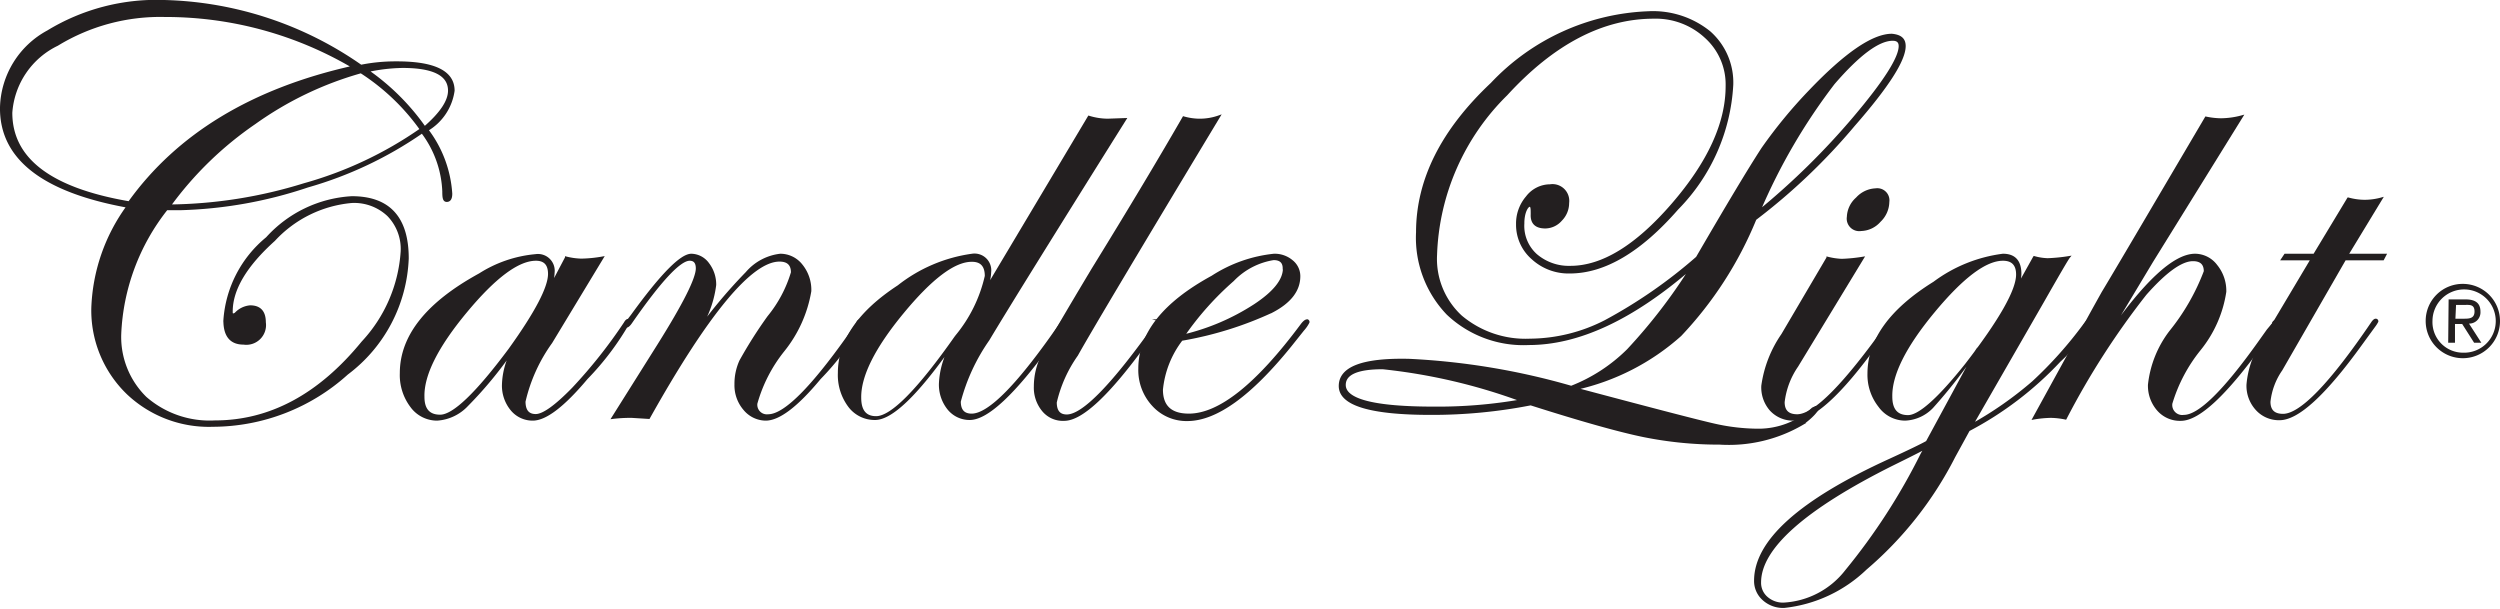
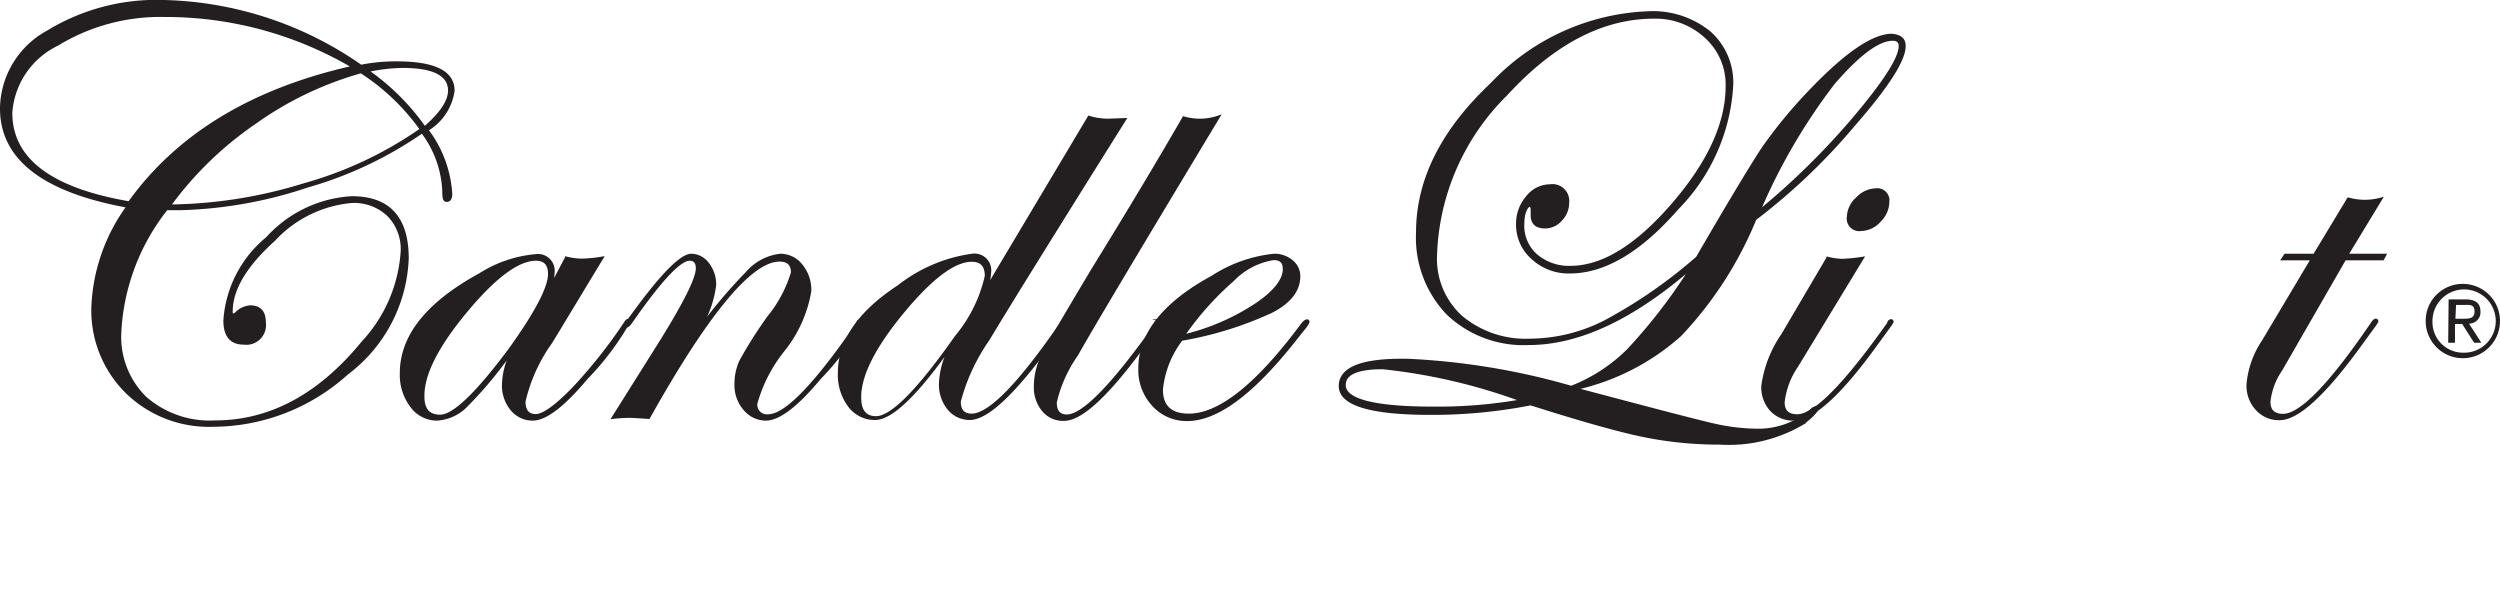
<svg xmlns="http://www.w3.org/2000/svg" viewBox="0 0 117.74 28.69">
  <defs>
    <style>.cls-1,.cls-2{fill:#231f20;}.cls-1{stroke:#231f20;stroke-miterlimit:10;stroke-width:0.1px;}</style>
  </defs>
  <title>Asset 24</title>
  <g id="Layer_2" data-name="Layer 2">
    <g id="logos">
      <path class="cls-1" d="M21.36,4.27a2.56,2.56,0,0,1-1.23,1.85,5.55,5.55,0,0,1,1.12,3c0,.23-.07.34-.21.34s-.16-.15-.16-.45a4.93,4.93,0,0,0-1-2.78,18.22,18.22,0,0,1-5.39,2.55,20.46,20.46,0,0,1-6,1.07q-.37,0-.64,0a10.16,10.16,0,0,0-2.19,5.88,4,4,0,0,0,1.2,3,4.58,4.58,0,0,0,3.26,1.12q3.9,0,6.95-3.73a6.91,6.91,0,0,0,1.85-4.28,2.27,2.27,0,0,0-.64-1.7,2.33,2.33,0,0,0-1.71-.63,5.65,5.65,0,0,0-3.66,1.8q-2,1.8-2,3.36c0,.09,0,.14.08.14a.2.2,0,0,0,.11-.05,1.06,1.06,0,0,1,.68-.33q.69,0,.69.75a.88.88,0,0,1-1,1q-.9,0-.9-1.09a5.49,5.49,0,0,1,2-3.88,5.83,5.83,0,0,1,4-1.92q2.63,0,2.63,2.88a7.12,7.12,0,0,1-2.85,5.43,9.47,9.47,0,0,1-6.32,2.45A5.56,5.56,0,0,1,6,18.52a5.43,5.43,0,0,1-1.65-4A8.62,8.62,0,0,1,6,9.73Q0,8.64.05,5.05a4.19,4.19,0,0,1,2.2-3.57A9.83,9.83,0,0,1,7.73.05,16.88,16.88,0,0,1,17,3.1a8.28,8.28,0,0,1,1.65-.16Q21.36,2.93,21.36,4.27ZM16.61,3.15A17.37,17.37,0,0,0,7.76.75,9.29,9.29,0,0,0,2.7,2.11,3.85,3.85,0,0,0,.53,5.31q0,3.27,5.55,4.22Q9.52,4.74,16.61,3.15Zm3.21,2.94A10.31,10.31,0,0,0,17,3.4a16.09,16.09,0,0,0-5,2.4A16.43,16.43,0,0,0,8,9.68a22.06,22.06,0,0,0,6.32-1A18.11,18.11,0,0,0,19.82,6.09Zm1.33-1.82q0-1.12-2.19-1.12a8.33,8.33,0,0,0-1.63.19A10.82,10.82,0,0,1,20,6Q21.15,5,21.15,4.27Z" />
      <path class="cls-1" d="M29.63,15.16a13.08,13.08,0,0,1-2,2.66Q26,19.76,25.09,19.76a1.28,1.28,0,0,1-1-.47,1.77,1.77,0,0,1-.4-1.18,3.56,3.56,0,0,1,.44-1.6A18.69,18.69,0,0,1,22,19.09a2.13,2.13,0,0,1-1.41.67,1.5,1.5,0,0,1-1.22-.62,2.45,2.45,0,0,1-.49-1.57q0-2.62,3.71-4.65a5.87,5.87,0,0,1,2.63-.9.74.74,0,0,1,.85.82,2.37,2.37,0,0,1-.11.62l.7-1.33a3.25,3.25,0,0,0,.72.1,6.26,6.26,0,0,0,1-.1l-2.42,4a7.72,7.72,0,0,0-1.26,2.78q0,.64.53.64t1.75-1.25a23.48,23.48,0,0,0,2.45-3.09c.05-.09.1-.14.15-.14A.07.07,0,0,1,29.63,15.16ZM25.86,12.9q0-.67-.62-.67-1.26,0-3.3,2.46t-2,4q0,.89.79.89.94,0,3.27-3.13Q25.86,13.86,25.86,12.9Z" />
      <path class="cls-1" d="M40.61,15.16a13.09,13.09,0,0,1-2,2.66Q37,19.76,36.06,19.76a1.32,1.32,0,0,1-1-.48,1.73,1.73,0,0,1-.42-1.18A2.6,2.6,0,0,1,34.87,17a20.92,20.92,0,0,1,1.32-2.08,6,6,0,0,0,1.11-2.09q0-.56-.59-.56-2,0-6.15,7.41l-.81-.05a7.11,7.11,0,0,0-.9.05L31,16.26q1.82-2.9,1.82-3.62,0-.41-.34-.41-.7,0-2.75,2.95c-.08.12-.15.18-.19.19s-.07,0-.08-.08a.2.2,0,0,1,.05-.11l.26-.34Q31.83,12,32.56,12a1,1,0,0,1,.79.42,1.6,1.6,0,0,1,.33,1,5,5,0,0,1-1,2.43,23.87,23.87,0,0,1,2.48-3A2.46,2.46,0,0,1,36.75,12a1.27,1.27,0,0,1,1,.49,1.84,1.84,0,0,1,.41,1.22,6.07,6.07,0,0,1-1.26,2.8A7,7,0,0,0,35.62,19a.5.5,0,0,0,.56.56q1.22,0,4.2-4.34c0-.09.09-.14.14-.14A.07.07,0,0,1,40.61,15.16Z" />
      <path class="cls-1" d="M53,5.61Q47.89,13.76,46.55,16a9.13,9.13,0,0,0-1.35,2.91q0,.62.56.62,1.25,0,4.23-4.34c.05-.09.1-.14.15-.14a.07.07,0,0,1,.08.08,1.45,1.45,0,0,1-.14.22l-.59.81q-2.59,3.57-3.82,3.57a1.28,1.28,0,0,1-1-.47,1.81,1.81,0,0,1-.4-1.21,3.88,3.88,0,0,1,.49-1.71q-2.39,3.39-3.55,3.39A1.5,1.5,0,0,1,40,19.14a2.45,2.45,0,0,1-.49-1.57q0-2.26,2.8-4.09A7.2,7.2,0,0,1,45.78,12a.74.74,0,0,1,.85.82,2,2,0,0,1-.23.86l4.88-8.18a3.06,3.06,0,0,0,.89.14ZM46.43,13q0-.73-.67-.72-1.23,0-3.25,2.45t-2,4q0,.92.75.92,1.09,0,3.76-3.8A6.77,6.77,0,0,0,46.43,13Z" />
      <path class="cls-1" d="M57.42,5.48Q51.68,15,50.72,16.72a6.32,6.32,0,0,0-1,2.23q0,.62.52.62,1.15,0,4.22-4.34c0-.09.1-.14.16-.14a.07.07,0,0,1,.05.08.38.38,0,0,1-.14.22l-.59.81q-2.59,3.57-3.82,3.57a1.21,1.21,0,0,1-1-.44,1.68,1.68,0,0,1-.38-1.13,3.25,3.25,0,0,1,.35-1.46q.35-.7,2.37-4.07Q54,8.55,55.74,5.53a2.84,2.84,0,0,0,.72.11A2.71,2.71,0,0,0,57.42,5.48Z" />
      <path class="cls-1" d="M61.62,15.18a1.66,1.66,0,0,1-.25.36l-.59.74q-2.83,3.5-4.86,3.5a2.12,2.12,0,0,1-1.61-.69,2.43,2.43,0,0,1-.65-1.73q0-2.46,3.43-4.33A6.6,6.6,0,0,1,60,12a1.26,1.26,0,0,1,.84.29.91.91,0,0,1,.35.72q0,1-1.29,1.67A16.82,16.82,0,0,1,55.65,16a4.59,4.59,0,0,0-.93,2.35q0,1.18,1.27,1.18,2.16,0,5.3-4.22c.11-.15.2-.22.27-.22A.07.07,0,0,1,61.62,15.18Zm-1.16-2.54q0-.44-.48-.44a3.39,3.39,0,0,0-1.91,1,14.09,14.09,0,0,0-2.32,2.6,10.66,10.66,0,0,0,3.34-1.43Q60.47,13.46,60.47,12.64Z" />
      <path class="cls-1" d="M89.7,2.17q0,1-2.39,3.73a28.71,28.71,0,0,1-4.64,4.42,17.68,17.68,0,0,1-3.53,5.47,10.94,10.94,0,0,1-4.91,2.52q5.44,1.45,6.51,1.69a9.47,9.47,0,0,0,2.06.24,3.75,3.75,0,0,0,2.57-1l.15-.07s.07,0,.08.07-.24.39-.72.73a6.87,6.87,0,0,1-3.89.92,17.92,17.92,0,0,1-3.61-.36q-1.74-.36-5.29-1.49a24.19,24.19,0,0,1-4.7.45q-4.29,0-4.29-1.31t3.28-1.23A33.26,33.26,0,0,1,74,18.22a7.81,7.81,0,0,0,2.67-1.74,25.59,25.59,0,0,0,2.95-3.83Q75.51,16.2,72,16.2a5.19,5.19,0,0,1-3.83-1.42,5.18,5.18,0,0,1-1.43-3.84q0-3.7,3.51-7A10.69,10.69,0,0,1,77.63.58a4.24,4.24,0,0,1,2.88.93A3.16,3.16,0,0,1,81.58,4,9,9,0,0,1,79,9.83q-2.62,3-5.07,3a2.51,2.51,0,0,1-1.76-.66,2.1,2.1,0,0,1-.72-1.61,1.91,1.91,0,0,1,.46-1.28A1.38,1.38,0,0,1,73,8.73a.74.74,0,0,1,.85.83,1.13,1.13,0,0,1-.33.8,1,1,0,0,1-.74.35q-.67,0-.64-.62c0-.26,0-.4-.1-.4s-.3.28-.3.85A1.84,1.84,0,0,0,72.34,12a2.36,2.36,0,0,0,1.62.57q2.26,0,4.81-2.95t2.55-5.56a3,3,0,0,0-1-2.32A3.45,3.45,0,0,0,77.89.83q-3.62,0-6.94,3.62A11.11,11.11,0,0,0,67.63,12a3.68,3.68,0,0,0,1.18,2.9A4.71,4.71,0,0,0,72.06,16a7.87,7.87,0,0,0,3.53-.87,23.28,23.28,0,0,0,4.33-3Q82.07,8.43,83,7a22.73,22.73,0,0,1,2.23-2.71q2.53-2.65,3.87-2.65C89.51,1.68,89.7,1.84,89.7,2.17ZM71.64,18.86a27,27,0,0,0-6.52-1.52q-1.79,0-1.79.79,0,1.07,4.2,1.07A22.71,22.71,0,0,0,71.64,18.86ZM89.47,2.17q0-.3-.33-.3-1,0-2.78,2.06a27.69,27.69,0,0,0-3.5,6,34.67,34.67,0,0,0,4.47-4.4Q89.47,3,89.47,2.17Z" />
      <path class="cls-1" d="M89.13,15.16a1.33,1.33,0,0,1-.14.22l-.59.81q-2.57,3.57-3.93,3.57a1.42,1.42,0,0,1-1.08-.46A1.6,1.6,0,0,1,83,18.17a5.58,5.58,0,0,1,.94-2.41l2.13-3.62a3.25,3.25,0,0,0,.67.1,7.94,7.94,0,0,0,1-.1l-3.1,5.1A3.74,3.74,0,0,0,84,18.94q0,.62.64.62,1.22,0,4.29-4.34c0-.09.09-.14.14-.14A.07.07,0,0,1,89.13,15.16Zm-.2-5.65a1.27,1.27,0,0,1-.4.9,1.21,1.21,0,0,1-.88.42.54.54,0,0,1-.62-.62,1.22,1.22,0,0,1,.42-.87,1.26,1.26,0,0,1,.89-.42A.52.52,0,0,1,88.93,9.51Z" />
-       <path class="cls-1" d="M98.51,15.18A8.62,8.62,0,0,1,97,17a16.12,16.12,0,0,1-4.28,3.26l-.68,1.24a17.17,17.17,0,0,1-4.17,5.29,6.55,6.55,0,0,1-3.83,1.79,1.37,1.37,0,0,1-1-.36,1.15,1.15,0,0,1-.38-.87q0-2.8,6.33-5.69,1.37-.63,1.76-.85l2.32-4.28A24.18,24.18,0,0,1,91,19.18a1.87,1.87,0,0,1-1.28.58,1.5,1.5,0,0,1-1.21-.63A2.38,2.38,0,0,1,88,17.6q0-2.37,3.09-4.29A6.88,6.88,0,0,1,94.33,12q.82,0,.82.9a1.78,1.78,0,0,1-.12.59l.77-1.38a2.62,2.62,0,0,0,.64.1,8.2,8.2,0,0,0,1-.1q-.1.12-1.2,2.05L92.88,20a17.2,17.2,0,0,0,2.86-2,19,19,0,0,0,2.43-2.72c.14-.18.23-.27.27-.27A.07.07,0,0,1,98.51,15.18ZM90.67,21.1q-.26.15-1.54.78Q82.89,25,82.89,27.43a.92.92,0,0,0,.31.71,1.15,1.15,0,0,0,.81.29,4,4,0,0,0,2.93-1.54,29.12,29.12,0,0,0,3.57-5.52ZM95,12.93q0-.7-.67-.7-1.23,0-3.26,2.45t-2,4q0,.92.79.92t2.73-2.43Q95,14.05,95,12.93Z" />
-       <path class="cls-1" d="M107.27,15.14a.38.38,0,0,1-.14.25l-.59.81q-2.57,3.57-3.83,3.57a1.37,1.37,0,0,1-1.08-.47,1.72,1.72,0,0,1-.42-1.18,5,5,0,0,1,1-2.5,10.3,10.3,0,0,0,1.63-2.84q0-.53-.56-.53-.82,0-2.24,1.61a36.84,36.84,0,0,0-3.76,5.85,3.65,3.65,0,0,0-.7-.08,5.32,5.32,0,0,0-.81.08l2-3.64q.41-.78,1.26-2.3.45-.74,2.78-4.7l2.08-3.53a3.65,3.65,0,0,0,.7.08,3.88,3.88,0,0,0,1-.14l-4.24,6.84-2.12,3.53Q101.9,12,103.38,12a1.26,1.26,0,0,1,1,.51,1.87,1.87,0,0,1,.42,1.23,5.65,5.65,0,0,1-1.2,2.72A7.42,7.42,0,0,0,102.26,19a.52.52,0,0,0,.59.59q1.07,0,3.53-3.45l.42-.59.25-.3c0-.09.1-.14.16-.14A0,0,0,0,1,107.27,15.14Z" />
      <path class="cls-1" d="M112.34,12l-.11.21h-1.79l-3,5.21a3.24,3.24,0,0,0-.56,1.5q0,.62.64.62,1.25,0,4.2-4.34c.06-.09.12-.14.16-.14a.07.07,0,0,1,.08.08,1.41,1.41,0,0,1-.14.22l-.59.81q-2.57,3.57-3.87,3.57a1.41,1.41,0,0,1-1.08-.46,1.64,1.64,0,0,1-.43-1.16,4.31,4.31,0,0,1,.72-2.05l2.3-3.86h-1.39l.14-.21h1.37l1.6-2.65a3,3,0,0,0,.78.11,3.06,3.06,0,0,0,.79-.11L110.55,12Z" />
      <path class="cls-2" d="M116,13.37a1.75,1.75,0,1,1-1.76,1.74A1.74,1.74,0,0,1,116,13.37Zm0,3.24a1.49,1.49,0,1,0-1.44-1.5A1.44,1.44,0,0,0,116,16.61Zm-.68-2.51h.79c.49,0,.71.19.71.58a.53.53,0,0,1-.54.56l.58.9h-.34l-.56-.88h-.34v.88h-.32Zm.32.91H116c.28,0,.54,0,.54-.34s-.23-.31-.45-.31h-.42Z" />
    </g>
  </g>
</svg>